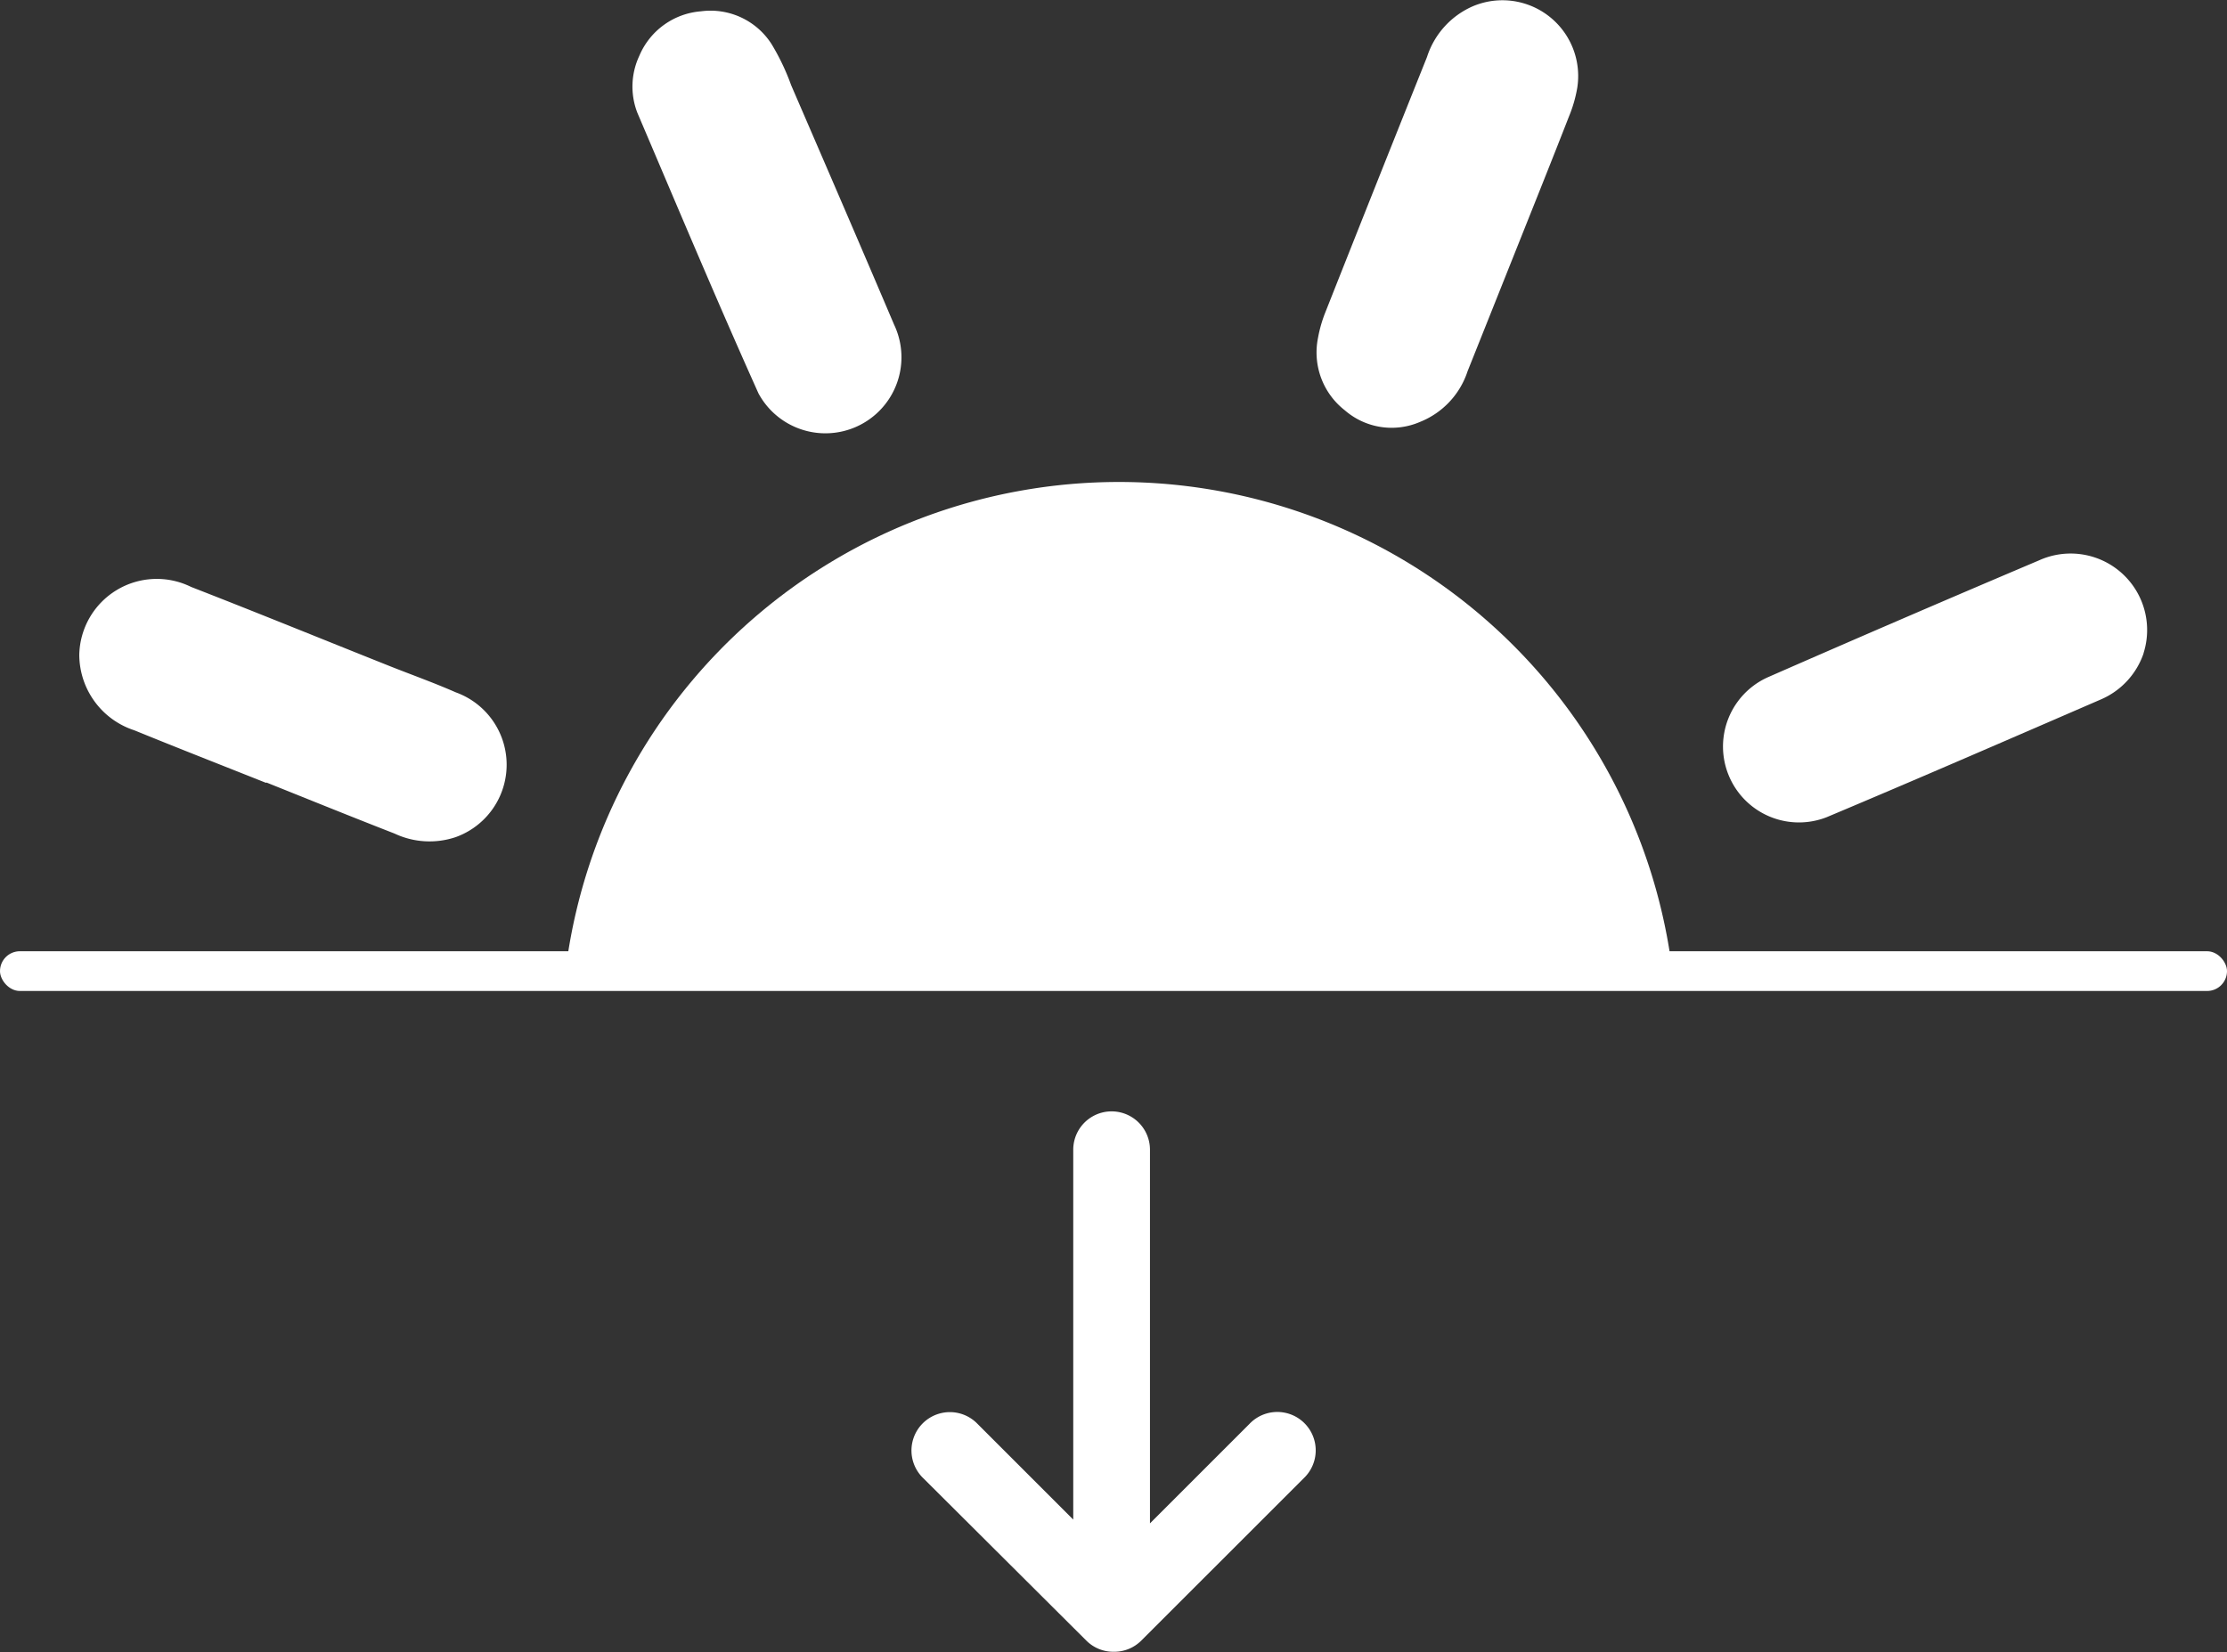
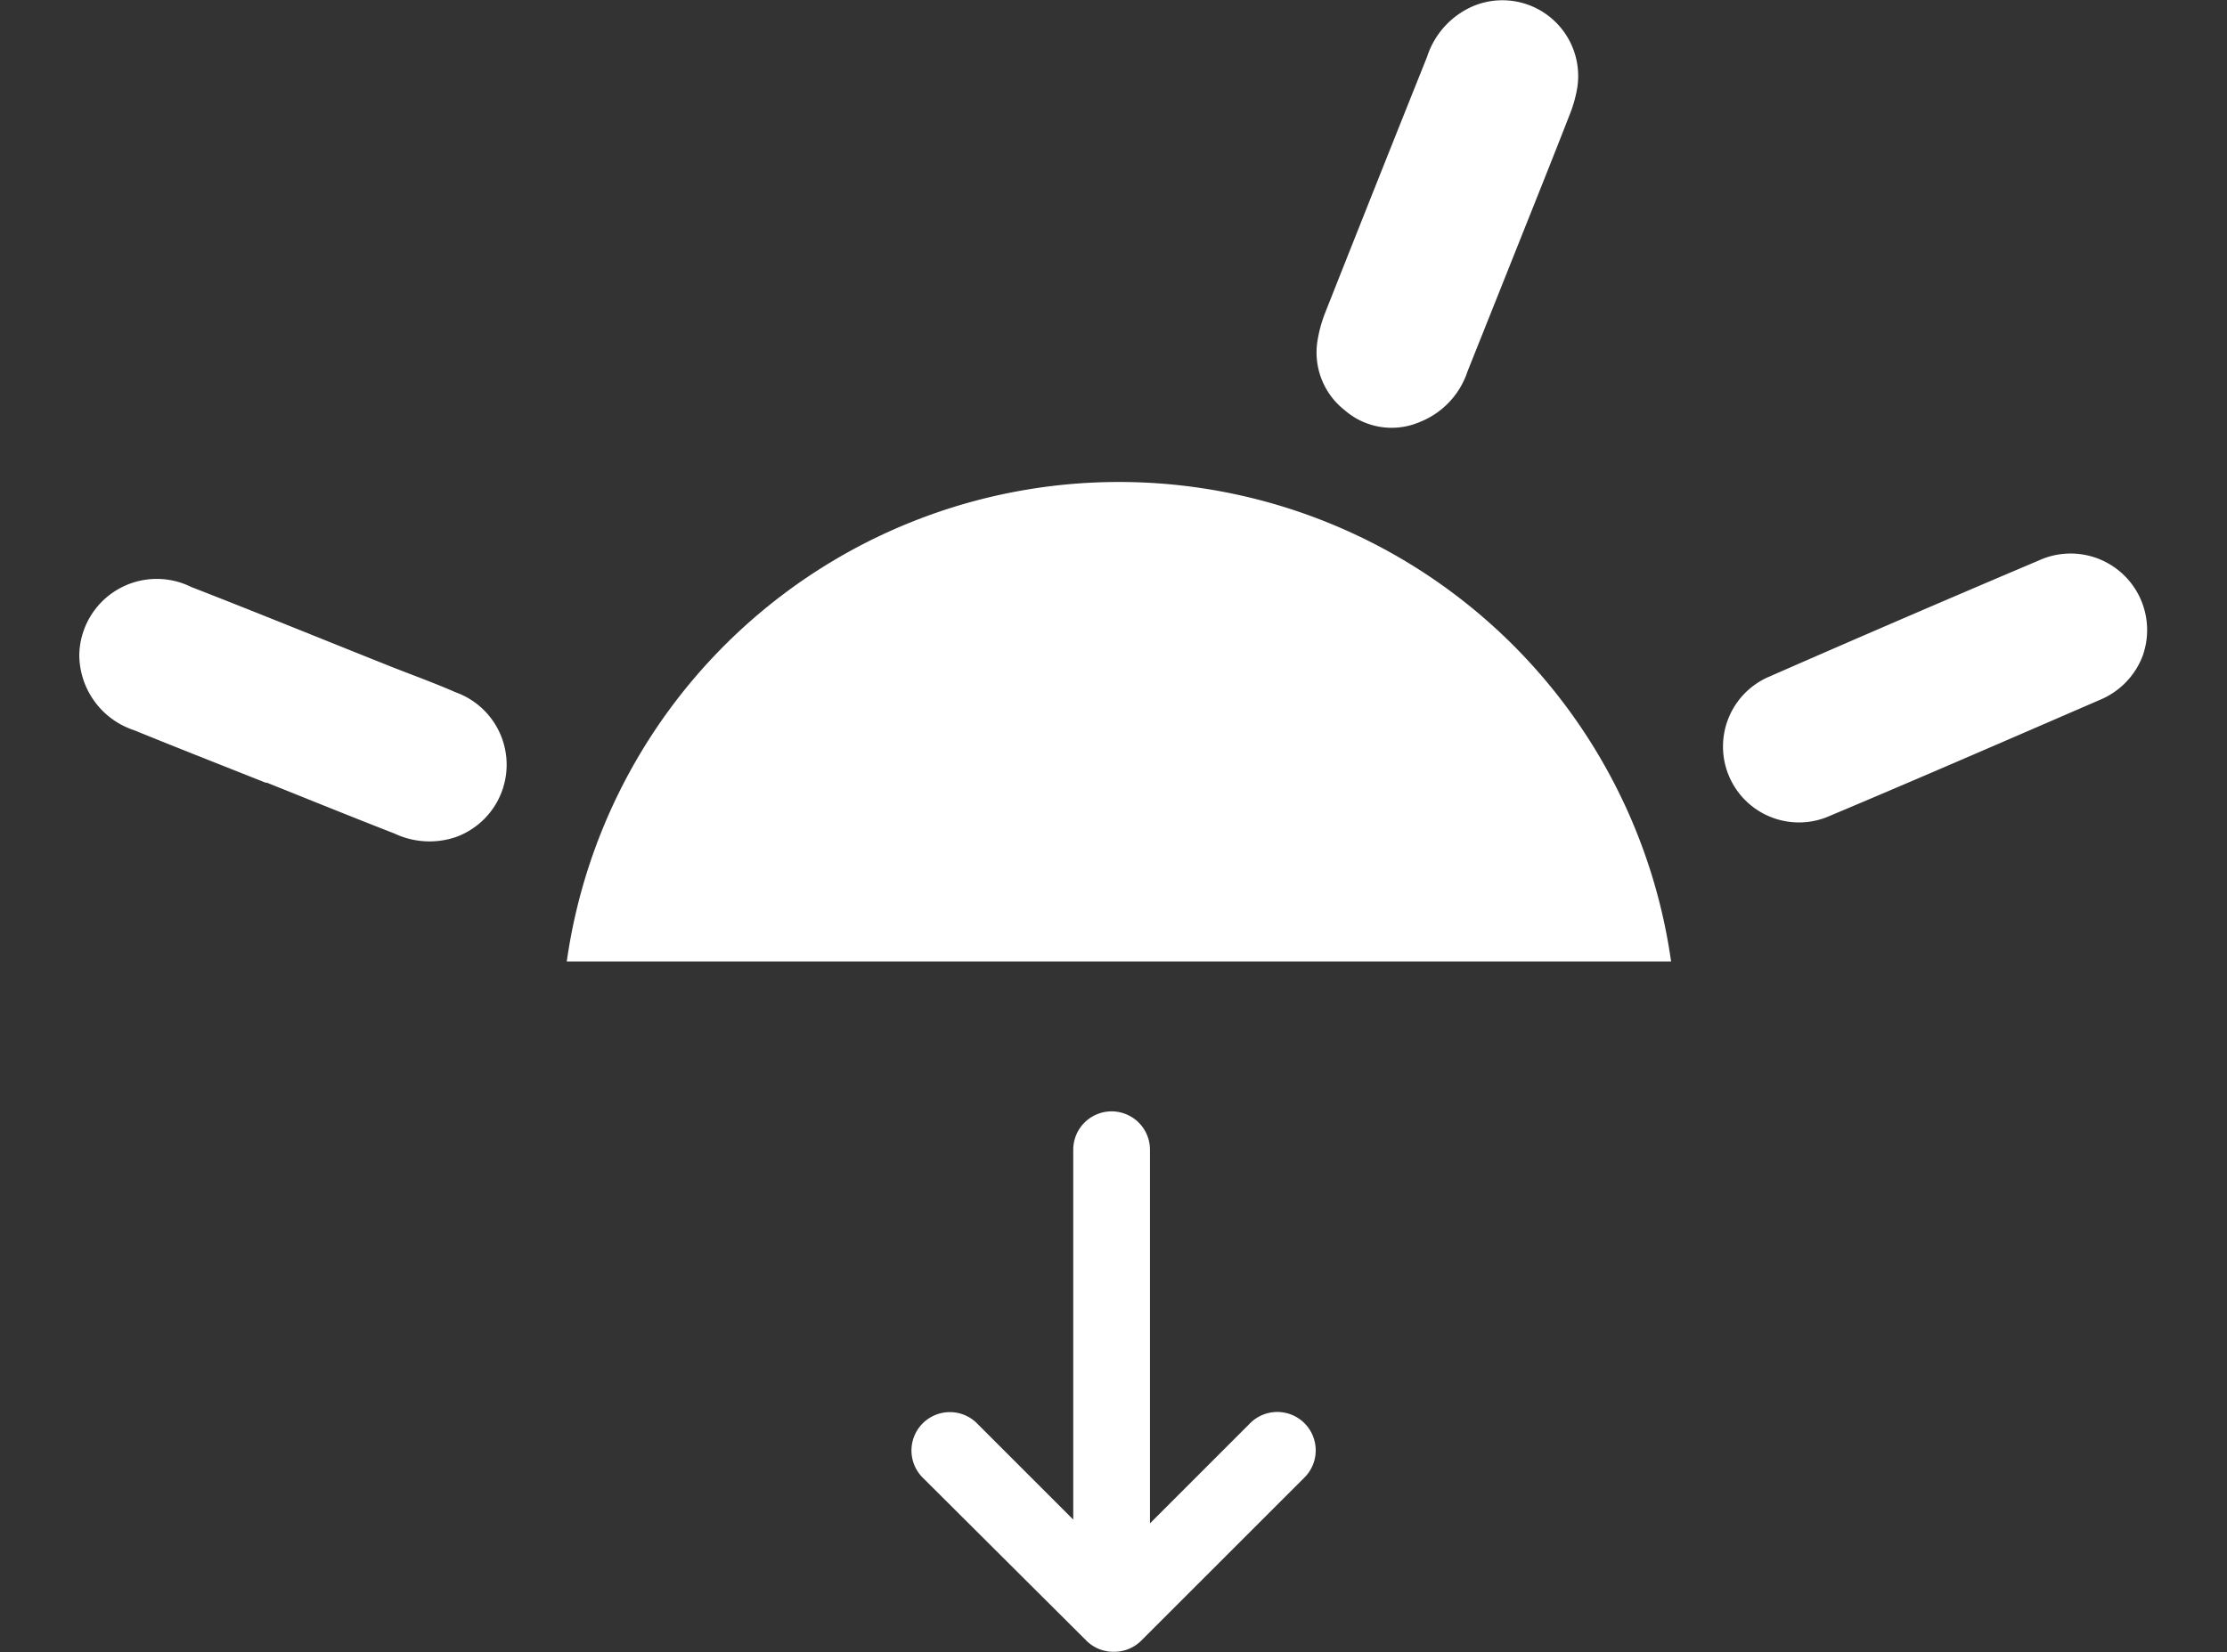
<svg xmlns="http://www.w3.org/2000/svg" width="40" height="29.683" viewBox="0 0 40 29.683">
  <rect x="0" y="0" width="40" height="29.683" fill="#333333" stroke="none" />
  <defs>
    <style>.a{fill:#fff;}</style>
  </defs>
  <g transform="translate(-965.881 -1632.089)">
-     <rect class="a" width="40" height="0.714" rx="0.357" transform="translate(965.881 1649.179)" />
    <path class="a" d="M1031.069,1717.933a.689.689,0,1,1,.95-1l.023.023,1.718,1.718v-6.645a.689.689,0,1,1,1.378,0v6.713l1.787-1.787a.689.689,0,1,1,1,.951l-.023.023-2.921,2.92a.687.687,0,0,1-.487.2h-.006a.684.684,0,0,1-.492-.2Z" transform="translate(-48.602 -59.284)" />
    <g transform="translate(967.305 1632.089)">
      <path class="a" d="M974.884,1677.094c-.787-.314-1.577-.622-2.362-.943a1.432,1.432,0,0,1-.99-1.355,1.392,1.392,0,0,1,2.009-1.221c1.18.459,2.353.938,3.529,1.407.408.163.823.31,1.225.487a1.382,1.382,0,0,1,0,2.6,1.472,1.472,0,0,1-1.1-.063c-.77-.3-1.537-.611-2.3-.917Z" transform="translate(-971.532 -1663.03)" />
      <path class="a" d="M1063.362,1636.458q-.459,1.151-.918,2.3a1.473,1.473,0,0,1-.852.91,1.283,1.283,0,0,1-1.355-.209,1.317,1.317,0,0,1-.482-1.288,2.408,2.408,0,0,1,.138-.481q.906-2.29,1.822-4.577a1.49,1.49,0,0,1,.813-.907,1.361,1.361,0,0,1,1.885,1.465,2.38,2.38,0,0,1-.148.51C1063.968,1634.943,1063.664,1635.7,1063.362,1636.458Z" transform="translate(-1037.508 -1632.089)" />
-       <path class="a" d="M1011.082,1633.682a1.313,1.313,0,0,1,1.109-.8,1.3,1.3,0,0,1,1.268.592,4.118,4.118,0,0,1,.35.735c.618,1.431,1.237,2.862,1.848,4.3a1.366,1.366,0,0,1-2.435,1.237c-.75-1.67-1.458-3.359-2.176-5.043A1.3,1.3,0,0,1,1011.082,1633.682Z" transform="translate(-1001.023 -1632.679)" />
      <path class="a" d="M1096.222,1673.324a1.389,1.389,0,0,1-.761.824c-1.642.711-3.282,1.425-4.931,2.118a1.364,1.364,0,0,1-1.057-2.514q2.429-1.065,4.871-2.1a1.374,1.374,0,0,1,1.877,1.67Z" transform="translate(-1059.145 -1661.584)" />
      <path class="a" d="M1026.1,1675.058a10.016,10.016,0,0,0-19.835,0Z" transform="translate(-997.509 -1657.784)" />
    </g>
  </g>
</svg>